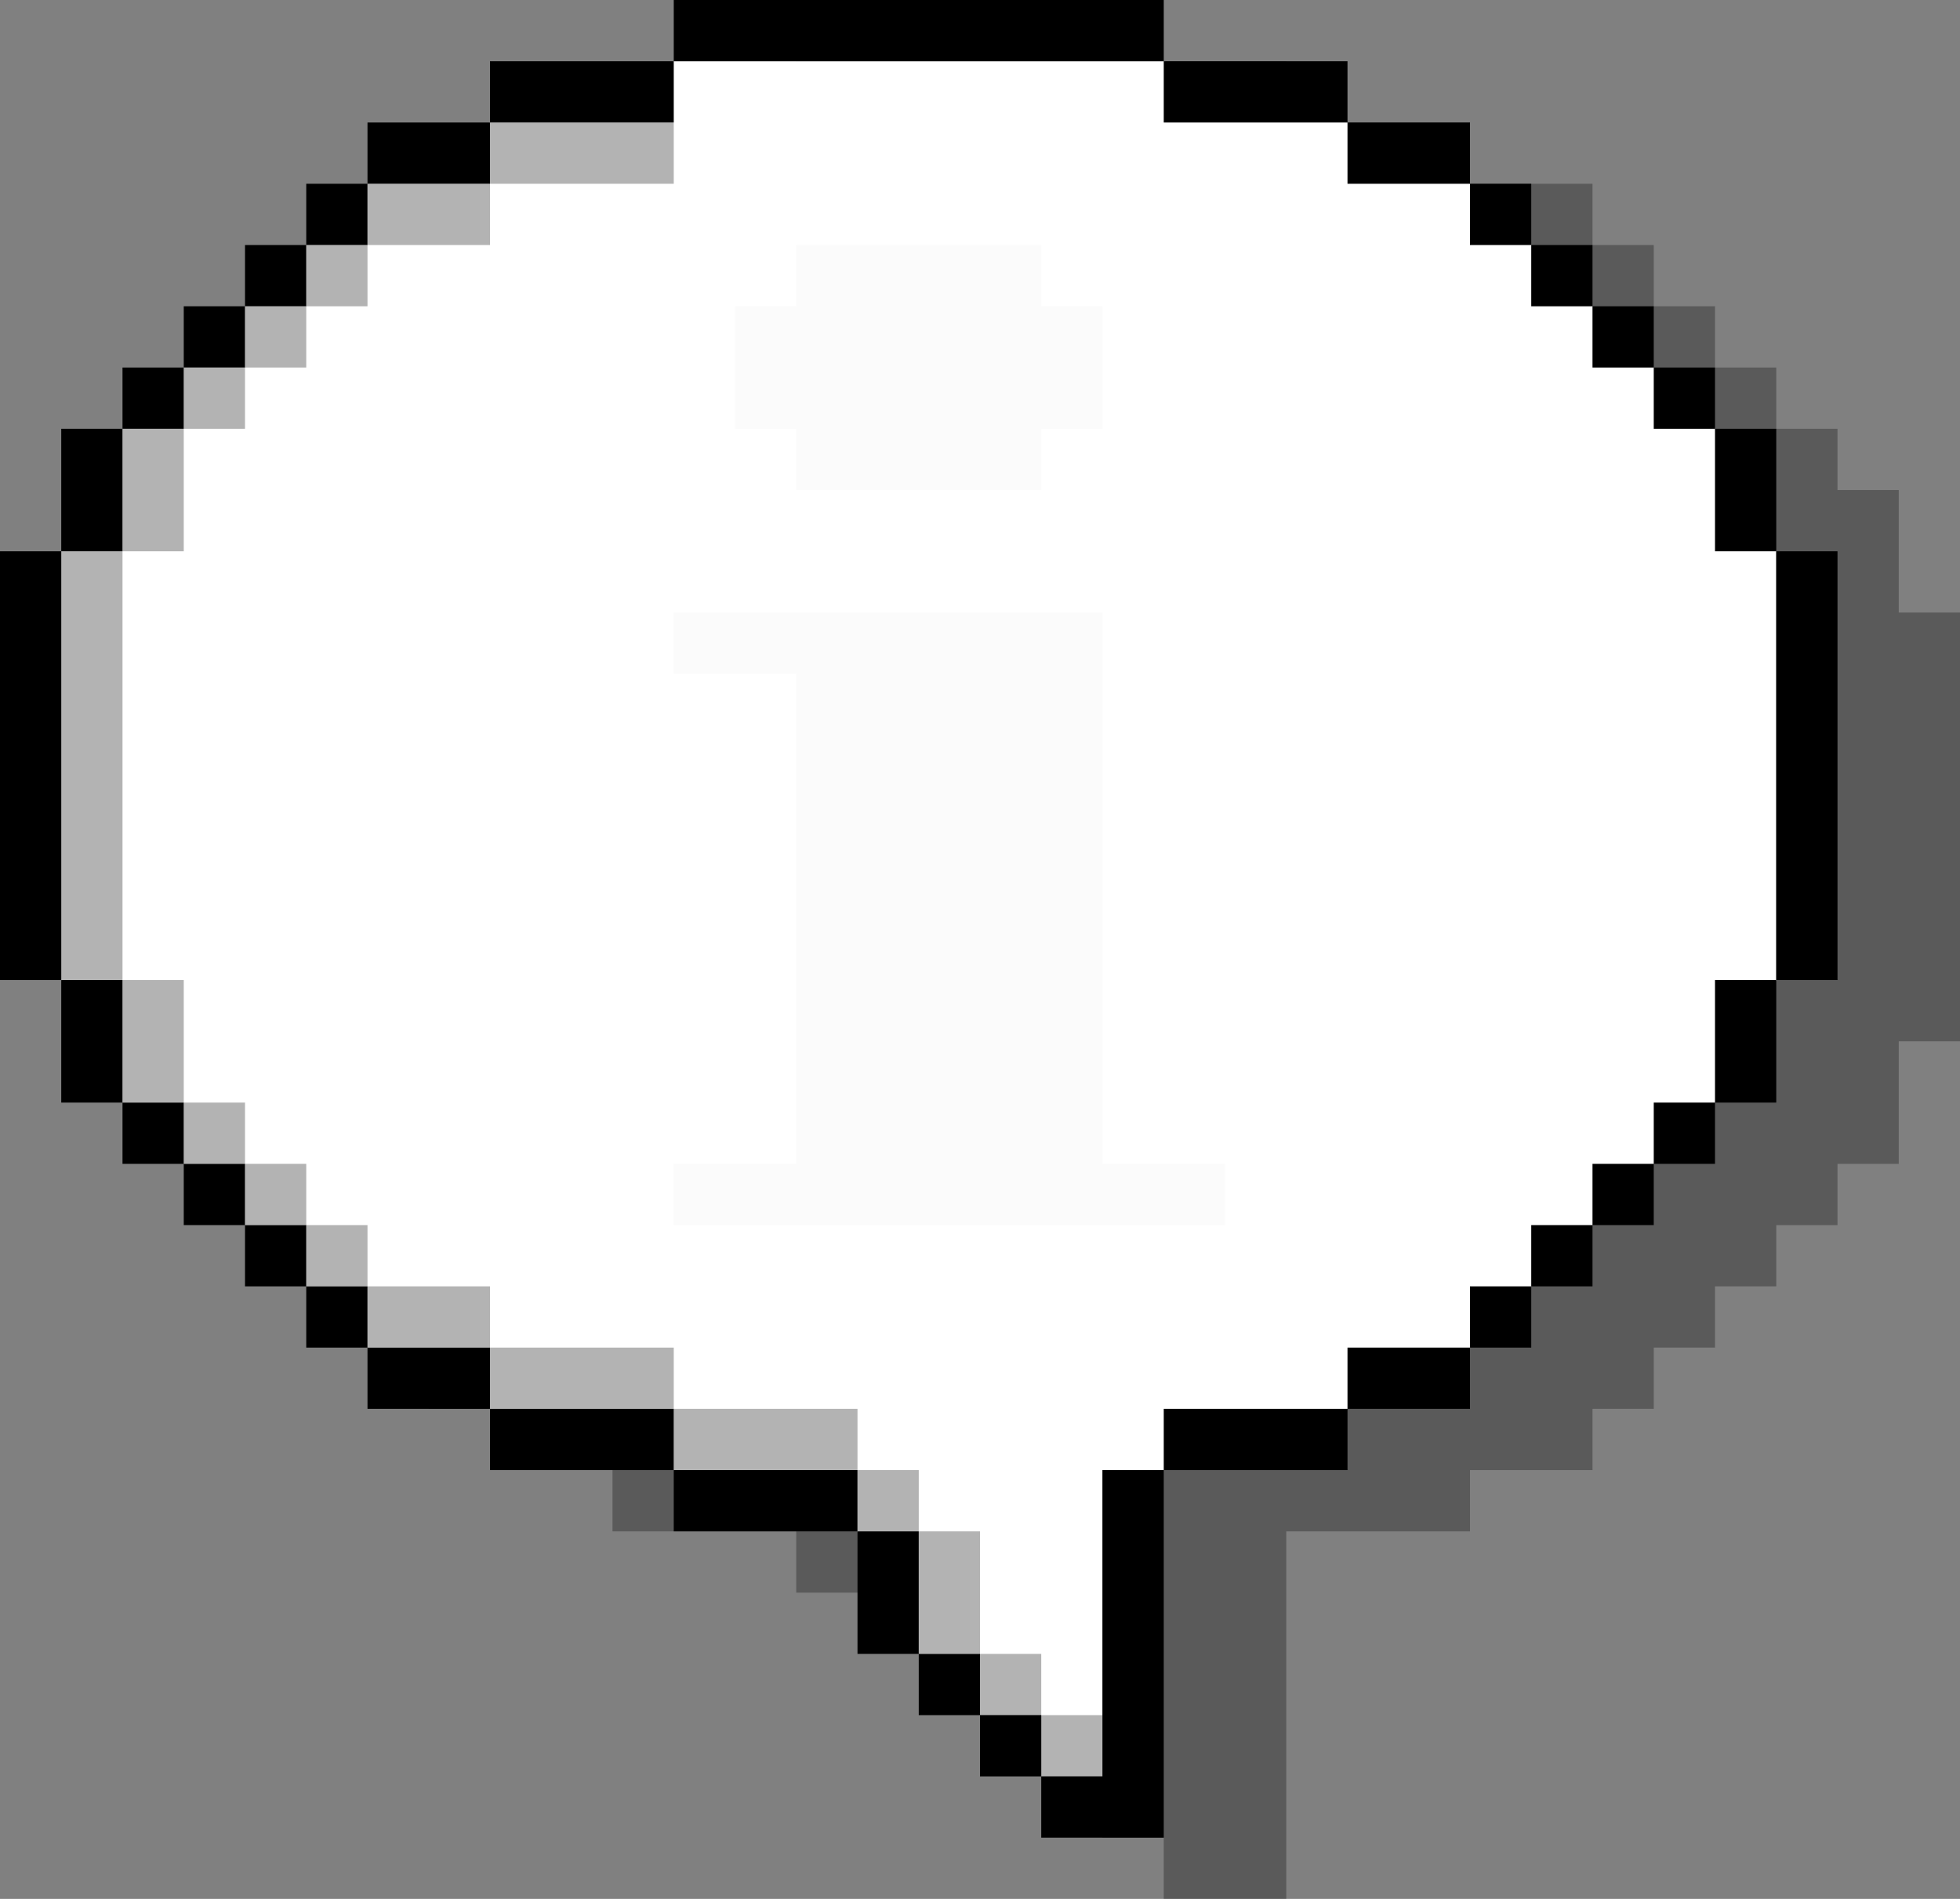
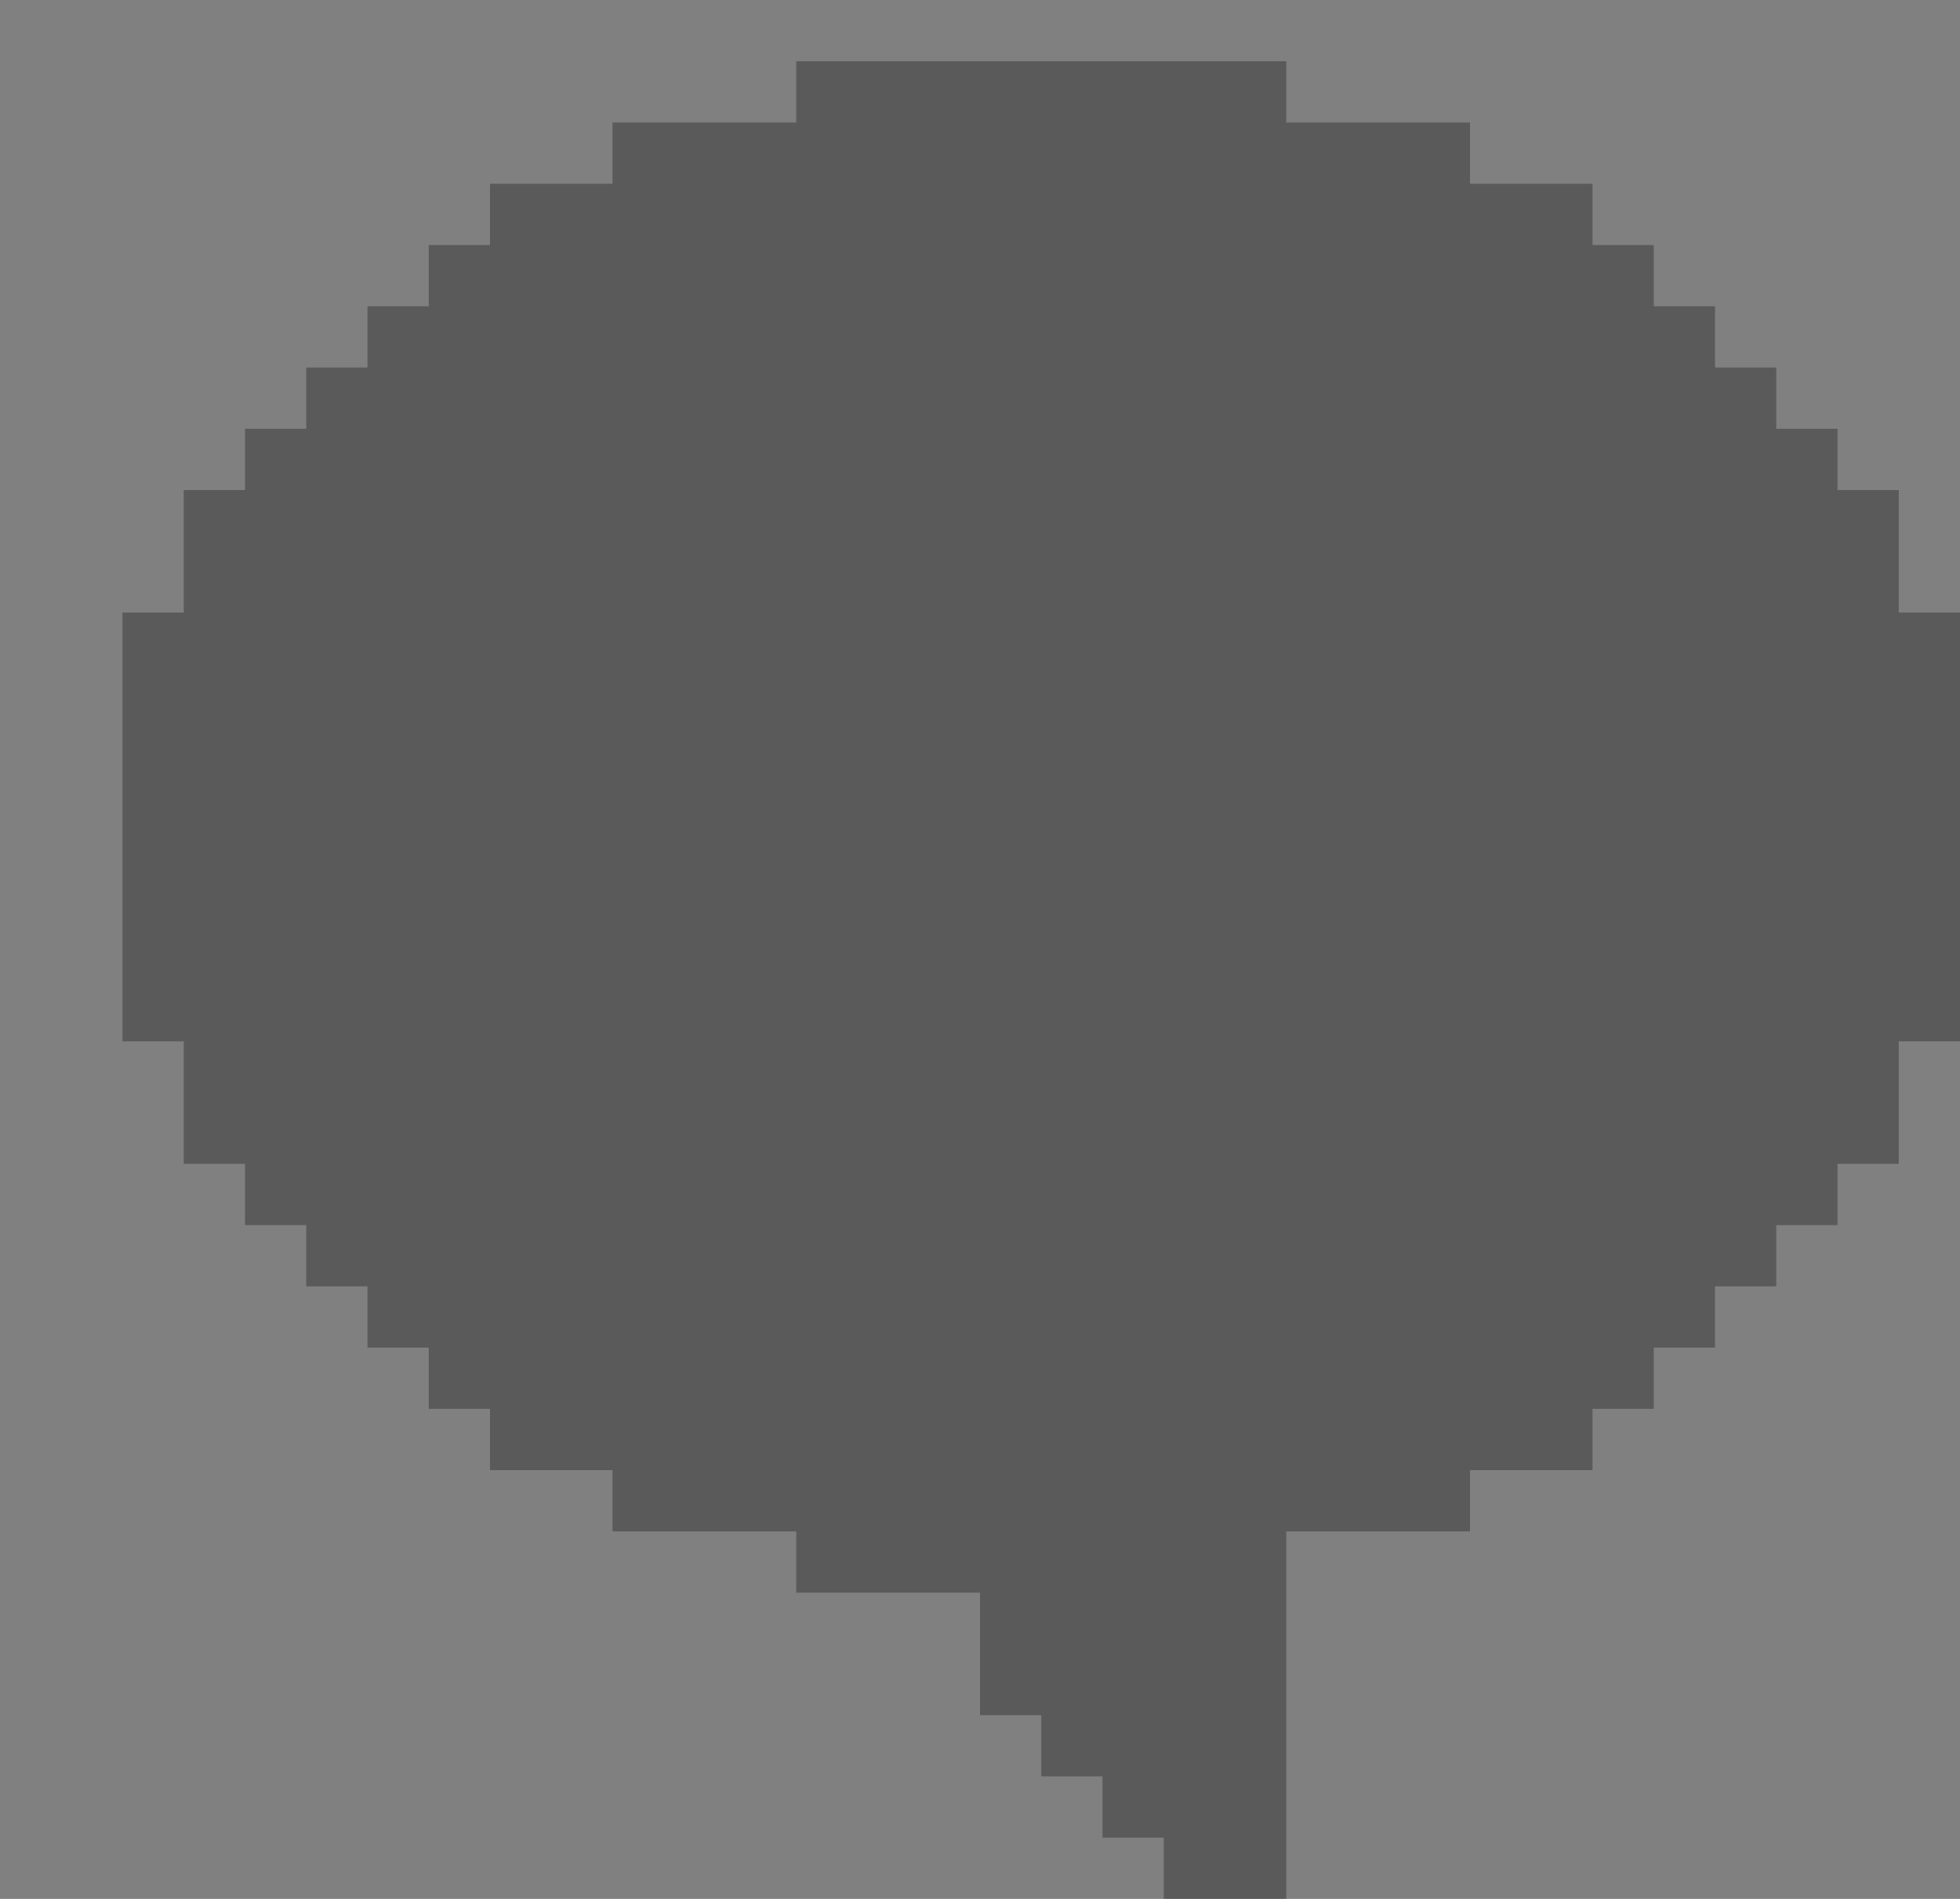
<svg xmlns="http://www.w3.org/2000/svg" fill="#000000" height="387.5" preserveAspectRatio="xMidYMid meet" version="1" viewBox="0.0 0.0 400.0 387.5" width="400" zoomAndPan="magnify">
  <rect x="0.0" y="0.0" width="400.0" height="387.5" fill="#808080" stroke="none" />
  <g id="change1_1">
    <path d="M400,125v12.5V150v12.5V175v12.5V200v12.5h-12.5V225v12.5H375V250h-12.5v12.5H350V275h-12.5v12.5H325V300h-12.5 H300v12.5h-12.5H275h-12.5V325v12.5V350v12.5V375v12.5H250h-12.5V375H225v-12.5h-12.5V350H200v-12.5V325h-12.5H175h-12.5v-12.5H150 h-12.5H125V300h-12.5H100v-12.5H87.5V275H75v-12.5H62.5V250H50v-12.5H37.5V225v-12.5H25V200v-12.5V175v-12.5V150v-12.5V125h12.5 v-12.5V100H50V87.5h12.5V75H75V62.5h12.5V50H100V37.5h12.5H125V25h12.5H150h12.5V12.5H175h12.5H200h12.5H225h12.5H250h12.5V25H275 h12.5H300v12.5h12.5H325V50h12.5v12.5H350V75h12.5v12.5H375V100h12.5v12.5V125H400z" opacity="0.3" />
  </g>
  <g id="change2_1">
-     <path d="M12.5 200L12.5 112.5 25 87.5 75 37.5 100 25 137.5 12.5 237.5 12.5 275 25 300 37.5 350 87.5 362.5 112.5 362.5 200 350 225 300 275 275 287.5 237.5 300 225 300 225 362.5 212.5 362.5 212.5 350 200 350 187.5 337.5 175 312.5 137.5 300 100 287.5 75 275 25 225z" fill="#ffffff" />
-   </g>
+     </g>
  <g id="change1_2">
-     <path d="M37.5,112.5H25v-25h12.5V112.5z M25,200v25h12.5v-25H25z M50,75H37.5v12.5H50V75z M37.5,225v12.5H50V225H37.5z M175,300v12.5h12.5V300H175z M187.5,312.5v25H200v-25H187.5z M200,337.5V350h12.5v-12.5H200z M212.5,350v12.5H225V350H212.5z M62.5,250v12.5H75V250H62.5z M75,262.5V275h25v-12.5H75z M100,275v12.5h37.5V275H100z M137.5,287.5V300H175v-12.5H137.5z M62.5,62.5H50V75h12.5V62.5z M50,237.5V250h12.5v-12.5H50z M75,50H62.5v12.5H75V50z M100,37.5H75V50h25V37.5z M137.5,25H100v12.5 h37.5V25z M25,175v-12.5V150v-12.5V125v-12.5H12.5V125v12.5V150v12.5V175v12.5V200H25v-12.5V175z" opacity="0.3" />
-   </g>
+     </g>
  <g id="change3_1">
-     <path d="M162.5,87.5H150V75V62.5h12.5V50H175h12.5H200h12.5v12.5H225V75v12.5h-12.5V100H200h-12.5H175h-12.5V87.5z M237.5,237.5H225V225v-12.5V200v-12.5V175v-12.5V150v-12.5V125h-12.5H200h-12.5H175h-12.5H150h-12.5v12.5H150h12.5V150v12.5V175 v12.5V200v12.5V225v12.5H150h-12.5V250H150h12.5H175h12.5H200h12.5H225h12.5H250v-12.5H237.5z" fill="#fbfbfb" />
-   </g>
+     </g>
  <g id="change1_3">
-     <path d="M150,12.5h-12.5V0H150h12.5H175h12.5H200h12.5H225h12.5v12.5H225h-12.5H200h-12.5H175h-12.5H150z M125,25h12.5V12.5H125 h-12.5H100V25h12.5H125z M250,25h12.5H275V12.5h-12.5H250h-12.5V25H250z M100,37.5V25H87.5H75v12.5h12.5H100z M287.5,37.5H300V25 h-12.5H275v12.5H287.5z M75,37.5H62.5V50H75V37.5z M312.5,50V37.5H300V50H312.5z M62.5,50H50v12.5h12.5V50z M325,62.5V50h-12.5v12.5 H325z M50,62.5H37.5V75H50V62.5z M337.5,75V62.5H325V75H337.5z M37.5,75H25v12.5h12.5V75z M350,87.5V75h-12.5v12.5H350z M25,100 V87.5H12.5V100v12.5H25V100z M350,112.5h12.5V100V87.5H350V100V112.5z M362.5,112.5V125v12.5V150v12.5V175v12.5V200H375v-12.5V175 v-12.5V150v-12.5V125v-12.5H362.5z M12.5,175v-12.5V150v-12.5V125v-12.5H0V125v12.5V150v12.5V175v12.5V200h12.5v-12.5V175z M25,200 H12.5v12.5V225H25v-12.5V200z M350,212.5V225h12.5v-12.5V200H350V212.5z M25,225v12.5h12.5V225H25z M337.5,237.5H350V225h-12.5 V237.5z M37.5,237.5V250H50v-12.5H37.5z M325,250h12.5v-12.5H325V250z M50,250v12.5h12.5V250H50z M312.5,262.5H325V250h-12.5V262.5z M62.5,262.5V275H75v-12.5H62.5z M300,275h12.5v-12.5H300V275z M87.5,275H75v12.5h12.5H100V275H87.5z M275,275v12.5h12.5H300V275 h-12.5H275z M125,287.5h-12.5H100V300h12.5H125h12.5v-12.5H125z M250,287.5h-12.5V300H250h12.5H275v-12.5h-12.5H250z M162.5,300H150 h-12.5v12.5H150h12.5H175V300H162.5z M225,312.5V325v12.5V350v12.5h-12.5V375H225h12.5v-12.5V350v-12.5V325v-12.5V300H225V312.5z M187.5,312.5H175V325v12.5h12.5V325V312.5z M187.5,337.5V350H200v-12.5H187.5z M200,350v12.5h12.5V350H200z" />
-   </g>
+     </g>
</svg>